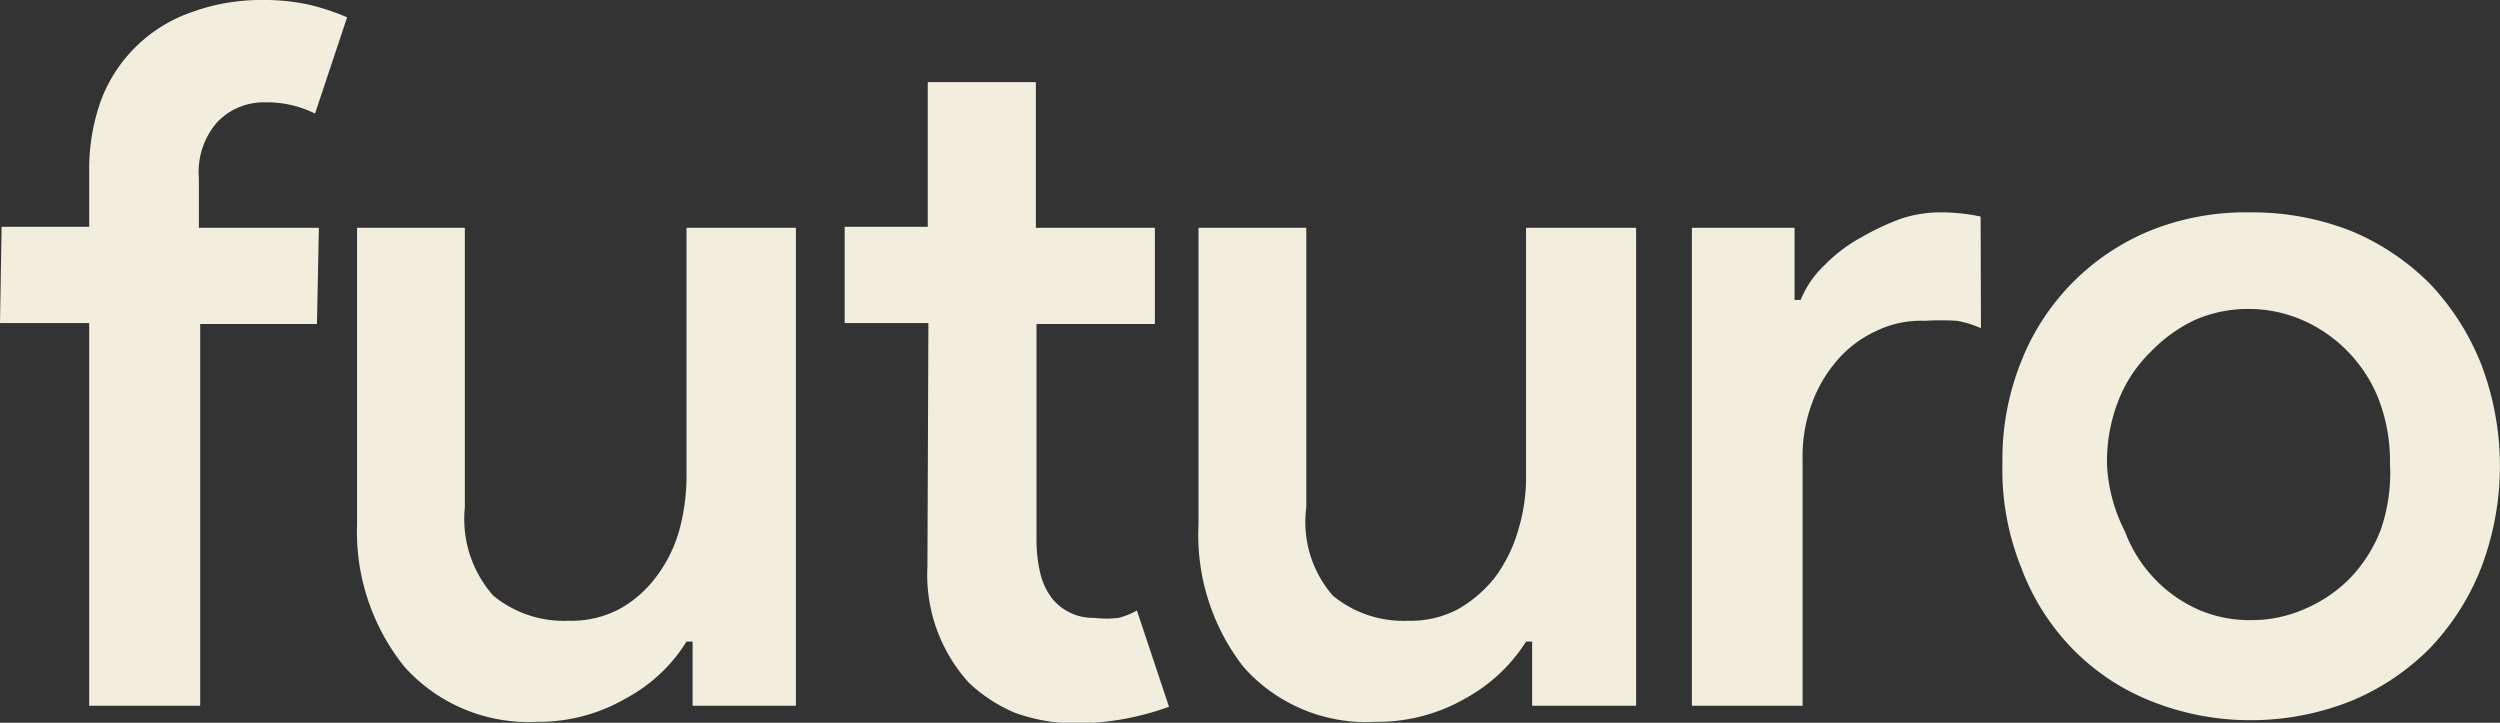
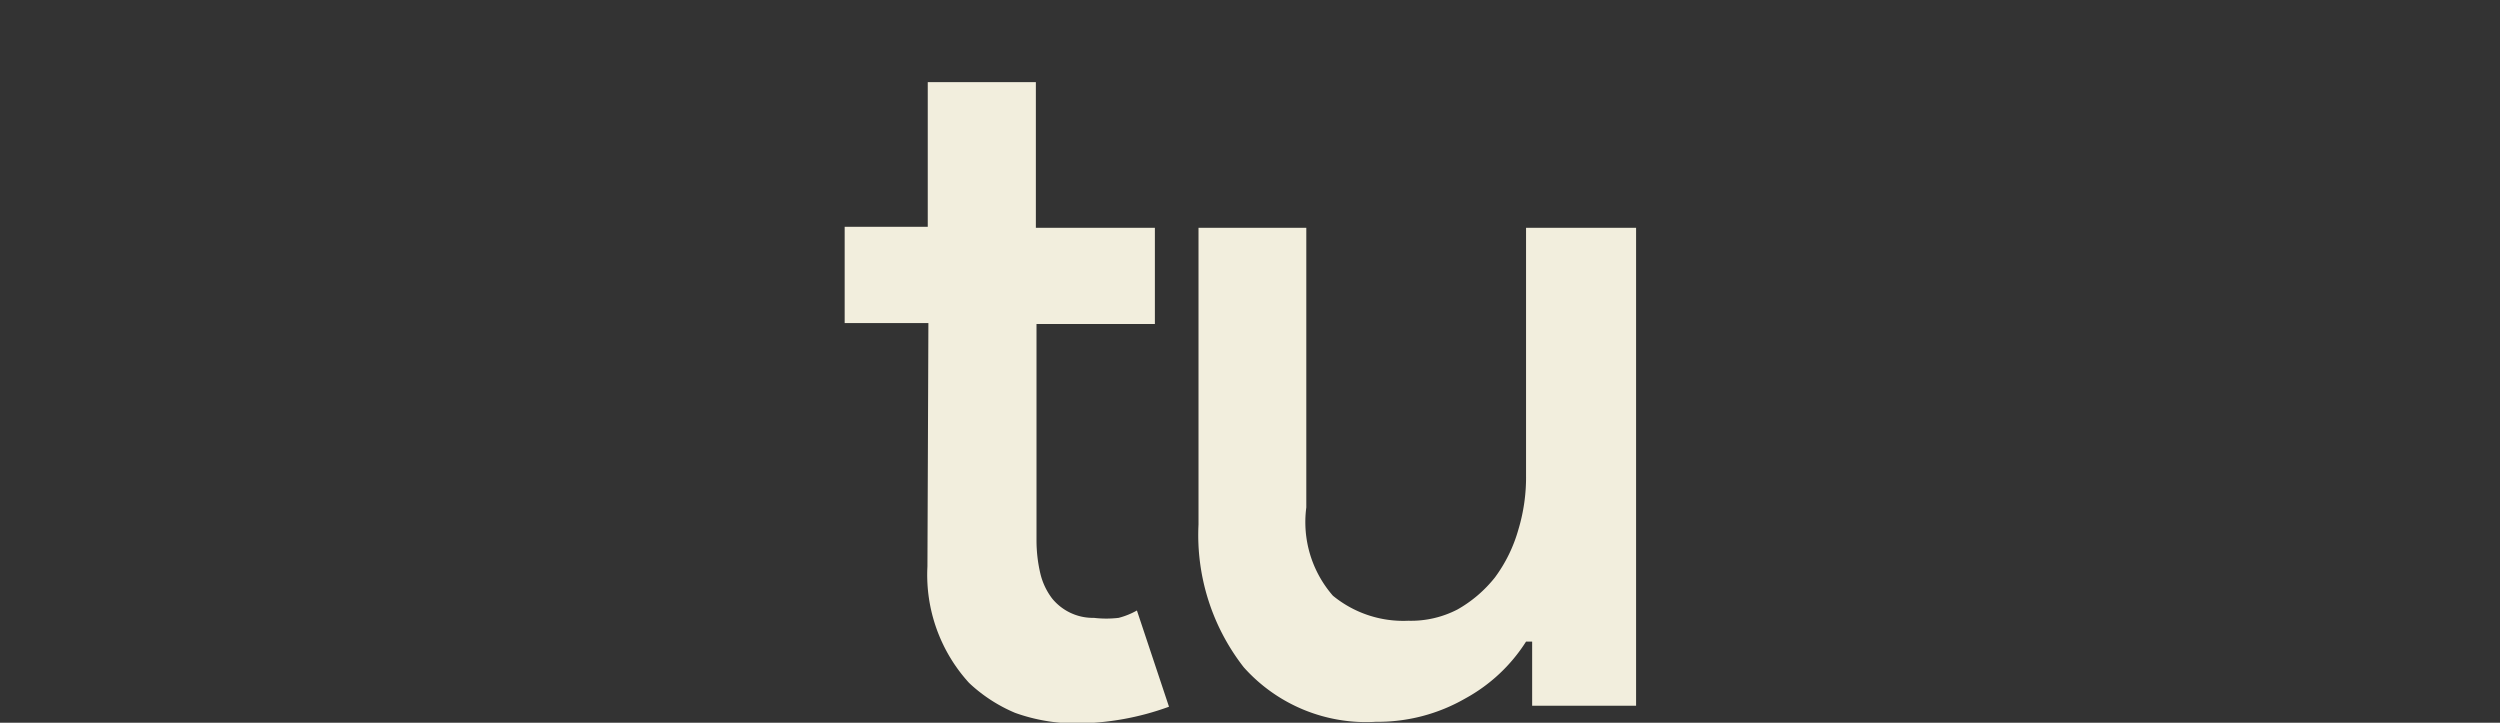
<svg xmlns="http://www.w3.org/2000/svg" viewBox="0 0 77.93 22.53">
  <rect x="0" y="0" width="77.93" height="22.53" fill="#333333" stroke="none" />
  <defs>
    <style>
      .cls-1 {
        fill: #f2eedd;
      }
    </style>
  </defs>
  <g id="Capa_2" data-name="Capa 2">
    <g id="Capa_1-2" data-name="Capa 1">
      <g>
-         <path class="cls-1" d="M8.12,0A6.62,6.62,0,0,1,9.65.15a7,7,0,0,1,1.17.39l-1,3a3.36,3.36,0,0,0-1.56-.35,2,2,0,0,0-1.49.62A2.35,2.35,0,0,0,6.2,5.55V7.1H9.94l-.06,3H6.24V22H2.78V10.07H0l.05-3H2.78V5.3a6.31,6.31,0,0,1,.39-2.23A4.64,4.64,0,0,1,6,.37,6.31,6.31,0,0,1,8.12,0Z" />
-         <path class="cls-1" d="M21.59,20H21.4a5,5,0,0,1-1.89,1.77,5.39,5.39,0,0,1-2.77.73,5.19,5.19,0,0,1-4.12-1.7,6.71,6.71,0,0,1-1.49-4.45V7.1h3.36v8.72a3.59,3.59,0,0,0,.89,2.75,3.46,3.46,0,0,0,2.35.78A3.22,3.22,0,0,0,19.28,19a3.56,3.56,0,0,0,1.16-1,4.34,4.34,0,0,0,.74-1.49,6.43,6.43,0,0,0,.22-1.69V7.1h3.41V22H21.59Z" />
        <path class="cls-1" d="M28.94,10.07H26.33l0-3h2.59V2.56h3.37V7.1H36l0,3H32.31v6.78a4.55,4.55,0,0,0,.12,1,2.08,2.08,0,0,0,.37.78,1.64,1.64,0,0,0,1.3.6,3.31,3.31,0,0,0,.77,0,2.35,2.35,0,0,0,.57-.23l1,3a8.53,8.53,0,0,1-2.9.52,5.59,5.59,0,0,1-1.9-.33,4.83,4.83,0,0,1-1.43-.93,5,5,0,0,1-1.3-3.63Z" />
        <path class="cls-1" d="M47.76,20h-.19a5.18,5.18,0,0,1-1.89,1.77,5.46,5.46,0,0,1-2.79.73,5.11,5.11,0,0,1-4.12-1.7,6.7,6.7,0,0,1-1.41-4.45V7.1h3.36v8.72a3.49,3.49,0,0,0,.83,2.75,3.46,3.46,0,0,0,2.35.78A3.15,3.15,0,0,0,45.43,19a4,4,0,0,0,1.17-1,4.6,4.6,0,0,0,.73-1.49,5.62,5.62,0,0,0,.24-1.69V7.1H51V22H47.76Z" />
-         <path class="cls-1" d="M61.74,6.75a6,6,0,0,0-1.26-.13,3.87,3.87,0,0,0-1.26.21A8.22,8.22,0,0,0,58,7.41a4.78,4.78,0,0,0-1.11.84,3.11,3.11,0,0,0-.76,1.1h-.19V7.1H52.74V22h3.45V14.28a4.71,4.71,0,0,1,.29-1.7,4.24,4.24,0,0,1,.8-1.36,3.54,3.54,0,0,1,1.2-.9A3.2,3.2,0,0,1,60,10a8.18,8.18,0,0,1,1,0,3.26,3.26,0,0,1,.75.23Z" />
-         <path class="cls-1" d="M70.15,6.62a8.41,8.41,0,0,1,3.14.58,7.55,7.55,0,0,1,2.46,1.65,7.83,7.83,0,0,1,1.6,2.52,8.91,8.91,0,0,1,0,6.31,7.67,7.67,0,0,1-1.6,2.52,7.45,7.45,0,0,1-2.46,1.65,8.43,8.43,0,0,1-3.14.6,8.31,8.31,0,0,1-3.11-.6,7.06,7.06,0,0,1-2.46-1.65A7.26,7.26,0,0,1,63,17.68a8.16,8.16,0,0,1-.58-3.24A8.16,8.16,0,0,1,63,11.28,7.29,7.29,0,0,1,67.1,7.16,8,8,0,0,1,70.15,6.62Zm0,12.71A4.07,4.07,0,0,0,71.8,19a4.44,4.44,0,0,0,1.41-.93,4.52,4.52,0,0,0,1-1.55,5.34,5.34,0,0,0,.29-2.06,5.37,5.37,0,0,0-.37-2.06,4.49,4.49,0,0,0-2.4-2.44,4.23,4.23,0,0,0-1.65-.33,4.17,4.17,0,0,0-1.63.33,4.63,4.63,0,0,0-1.4,1,4.27,4.27,0,0,0-1,1.49,5.19,5.19,0,0,0-.37,2.06,5.11,5.11,0,0,0,.56,2.06A4.32,4.32,0,0,0,68.52,19,4,4,0,0,0,70.15,19.33Z" />
      </g>
    </g>
  </g>
</svg>